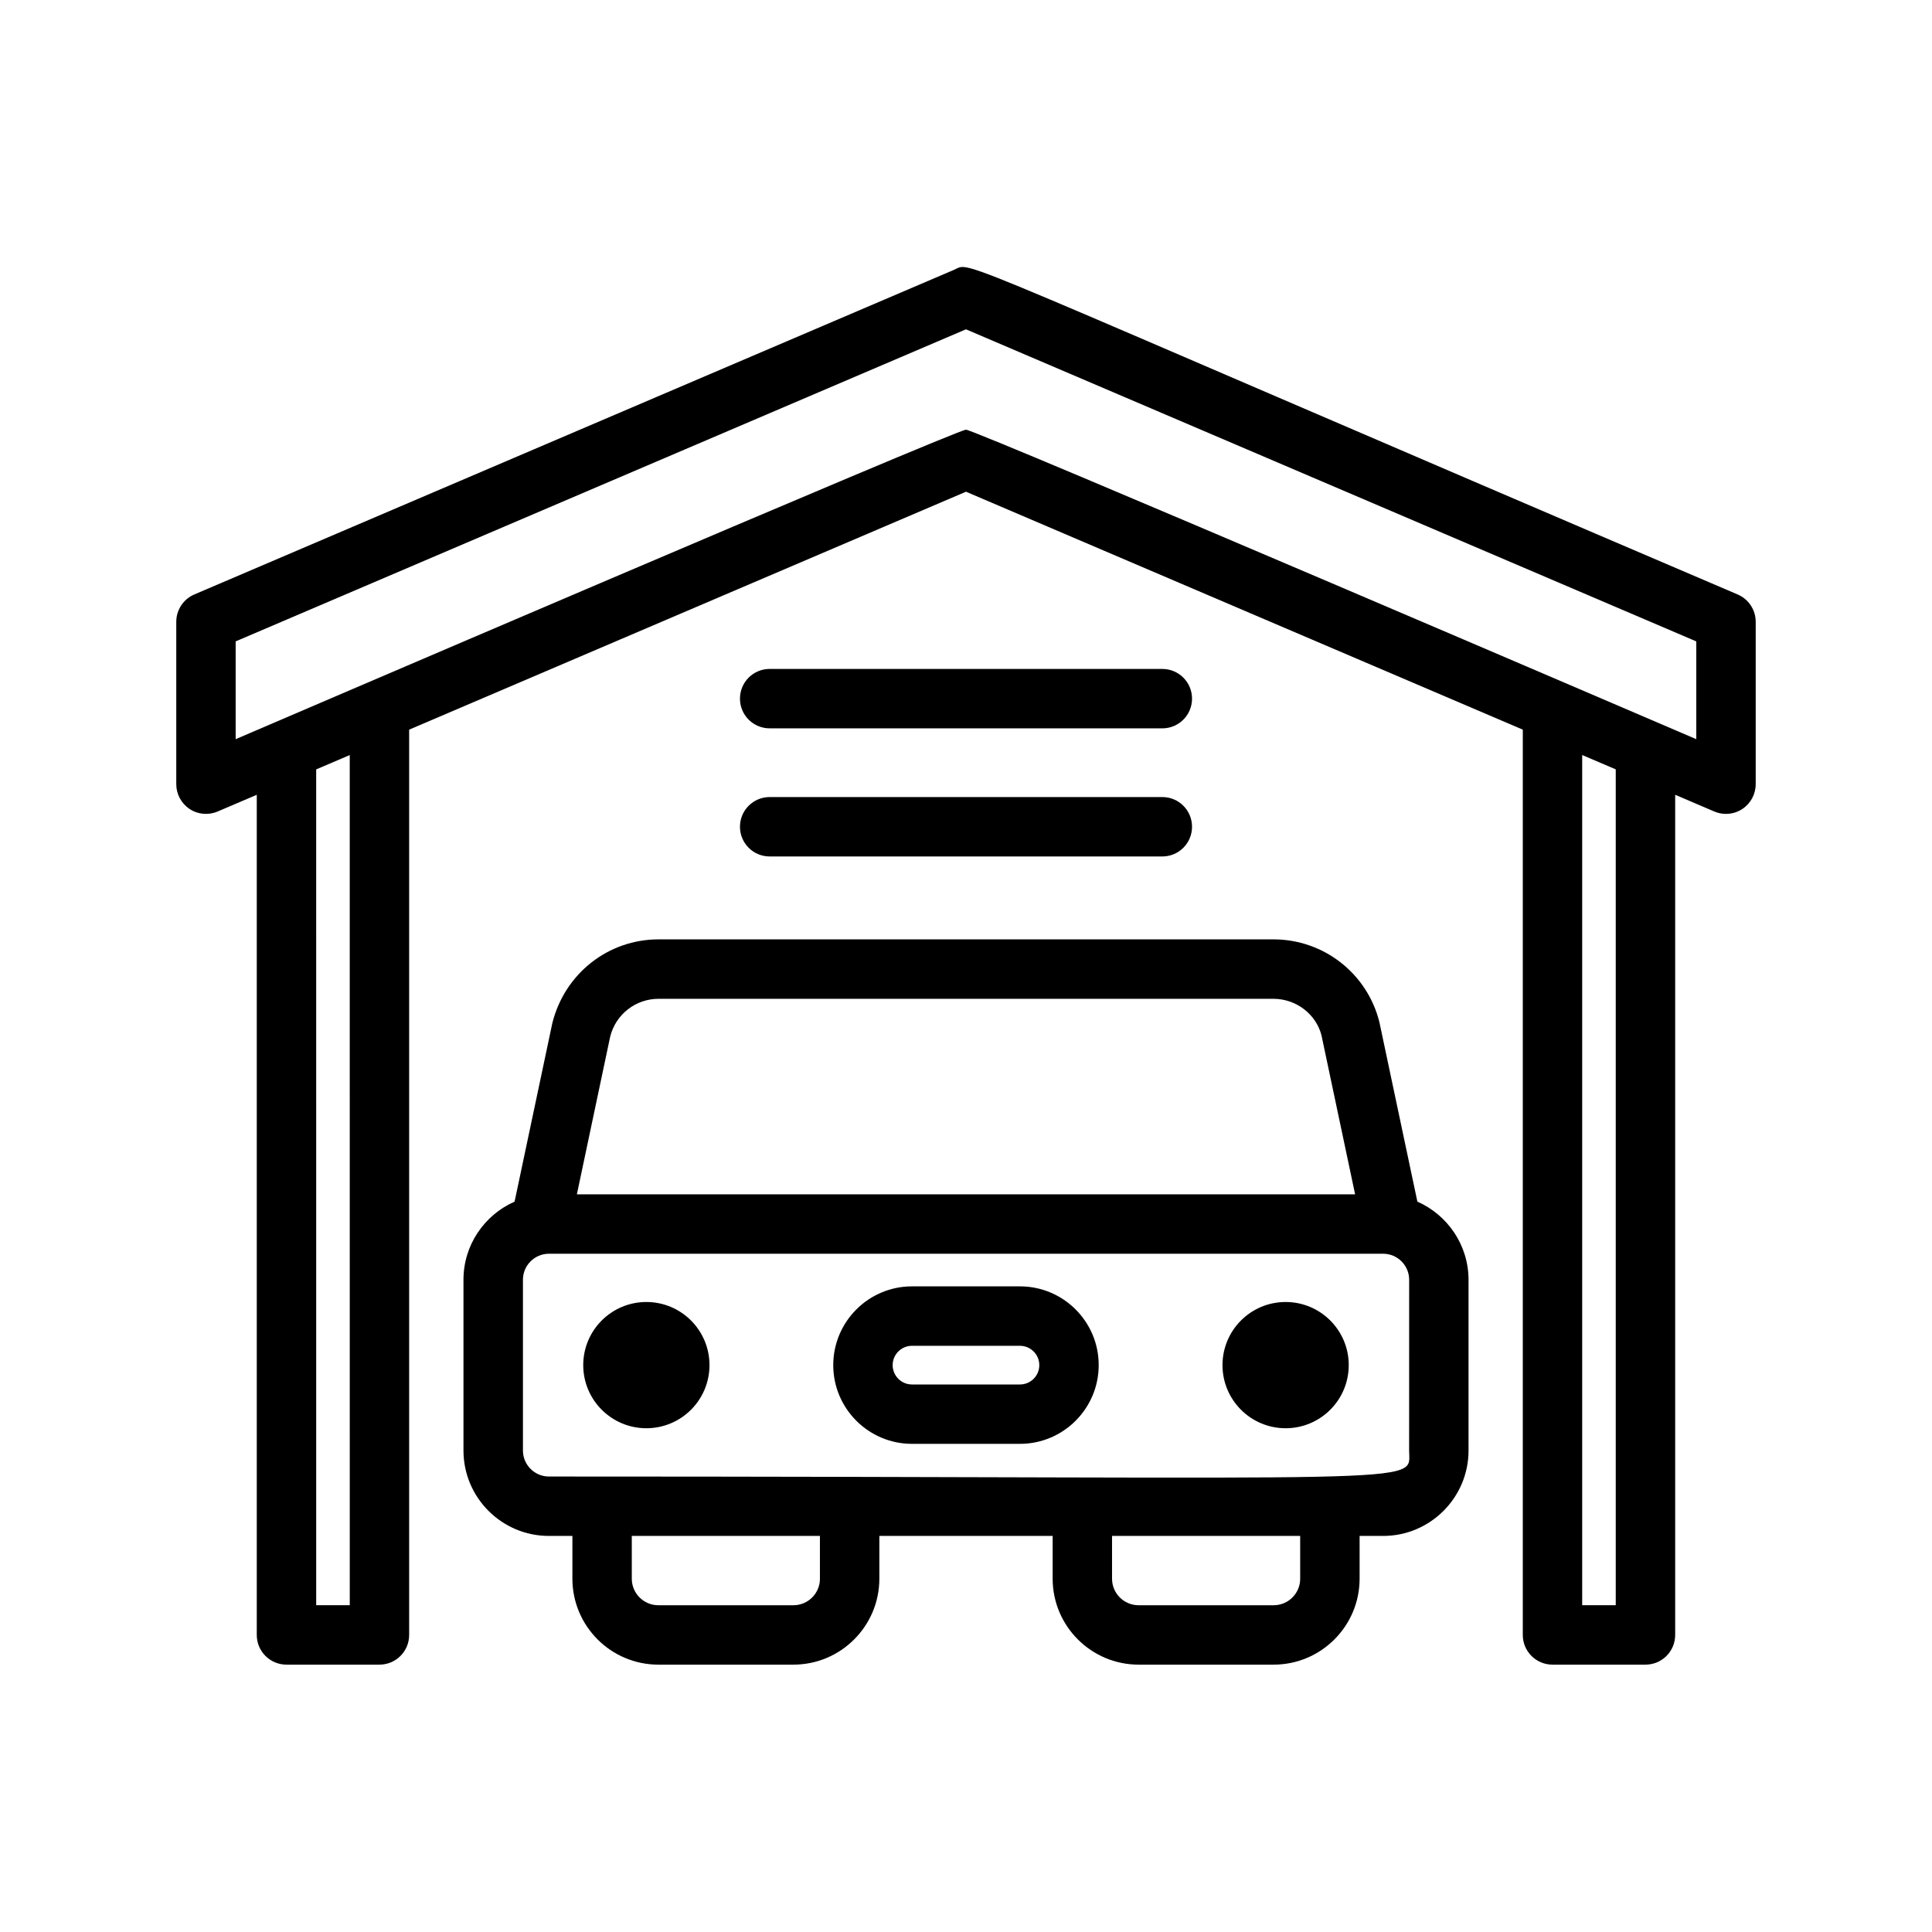
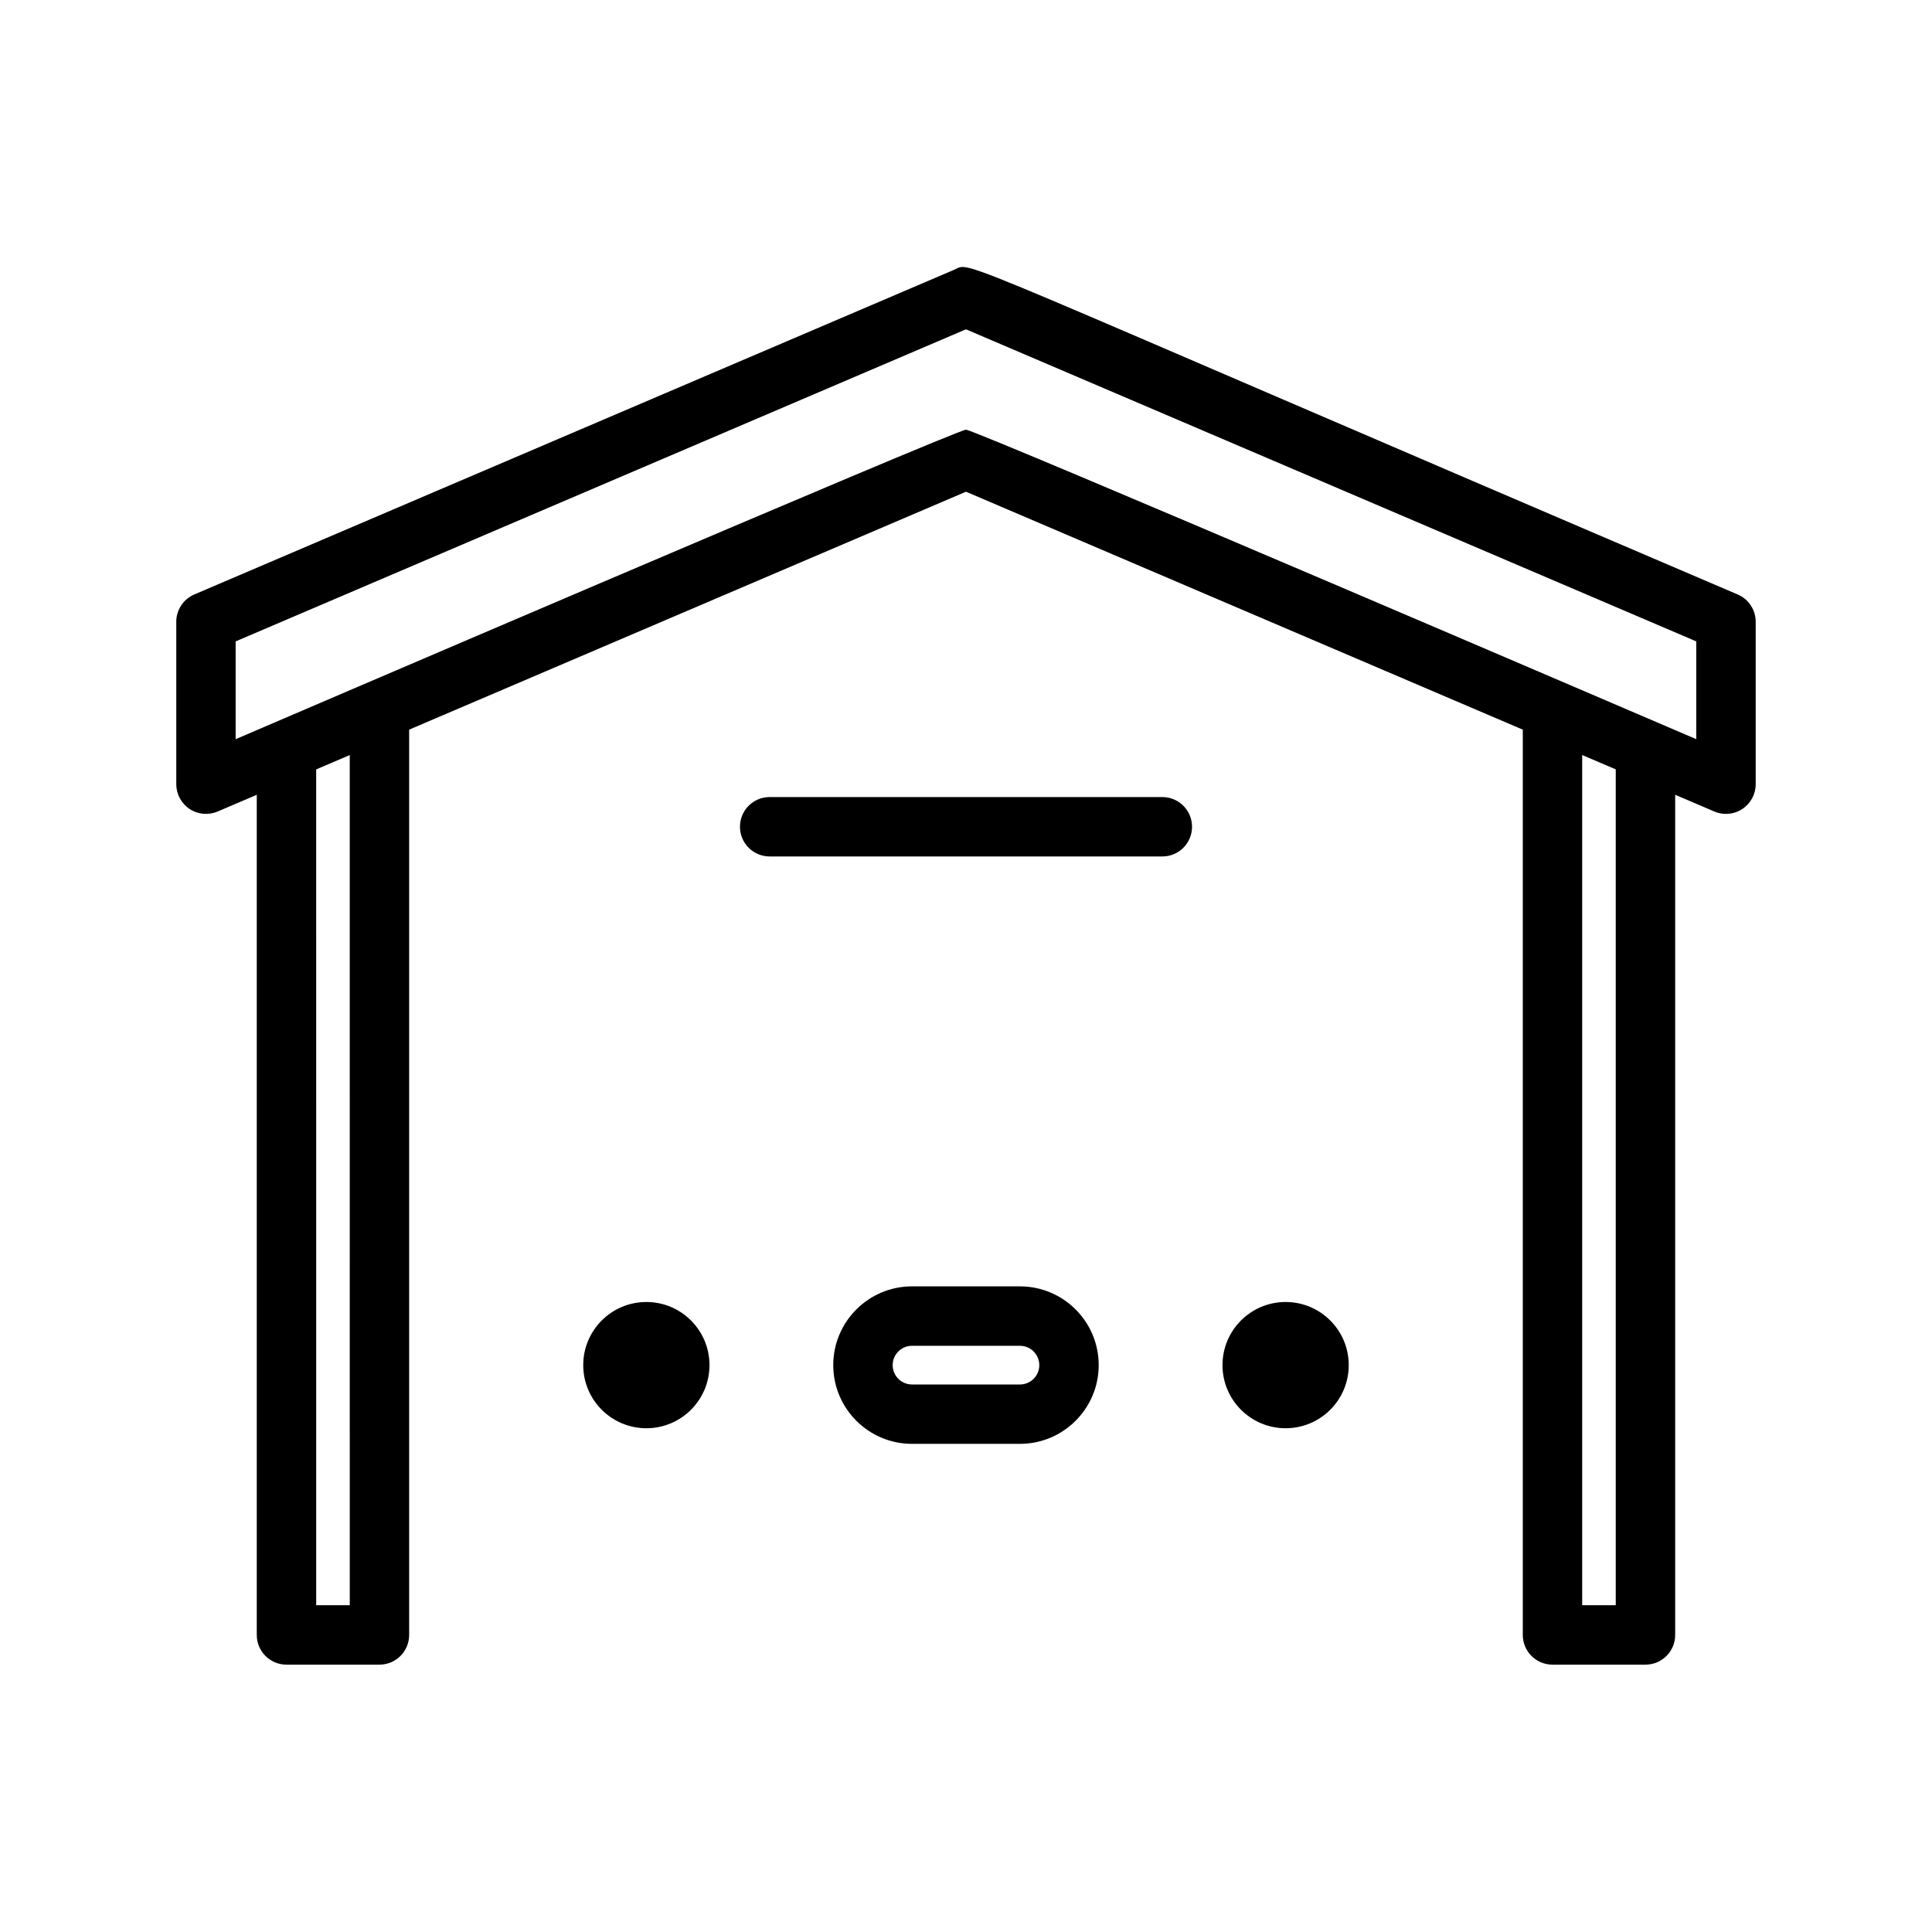
<svg xmlns="http://www.w3.org/2000/svg" fill="#000000" width="800px" height="800px" version="1.1" viewBox="144 144 512 512">
  <g>
    <path d="m604.5 301.54c-213.72-91.332-202.56-88.23-207.6-86.066l-201.41 86.066c-2.898 1.234-4.777 4.094-4.777 7.242v43.035c0 2.644 1.332 5.109 3.535 6.574 2.195 1.457 4.992 1.699 7.422 0.668l10.375-4.434v222.65c0 4.352 3.519 7.871 7.871 7.871h24.641c4.352 0 7.871-3.519 7.871-7.871v-239.91l147.57-63.055 147.56 63.055-0.004 239.91c0 4.352 3.519 7.871 7.871 7.871h24.641c4.352 0 7.871-3.519 7.871-7.871v-222.65l10.375 4.434c0.992 0.426 2.047 0.629 3.094 0.629 1.52 0 3.031-0.441 4.336-1.301 2.203-1.465 3.535-3.93 3.535-6.574v-43.035c0.004-3.141-1.879-6-4.777-7.234zm-367.81 267.86h-8.895l-0.004-221.5 8.895-3.801zm335.5 0h-8.895v-225.31l8.895 3.801zm21.34-229.51c-2.312-0.984-191.03-82.016-193.54-82.016-2.512 0-191.23 81.031-193.54 82.016v-25.914l193.54-82.703 193.54 82.703z" />
-     <path d="m519.62 462.44-10.066-47.562c-3.219-12.918-14.777-21.938-28.086-21.938h-162.94c-13.312 0-24.867 9.02-28.16 22.215l-9.996 47.289c-7.957 3.512-13.547 11.453-13.547 20.695v45.266c0 12.477 10.156 22.633 22.633 22.633h6.234v11.328c0 12.562 10.219 22.781 22.781 22.781h35.785c12.562 0 22.781-10.219 22.781-22.781v-11.328h45.926v11.328c0 12.562 10.219 22.781 22.781 22.781h35.785c12.562 0 22.781-10.219 22.781-22.781v-11.328h6.234c12.477 0 22.633-10.156 22.633-22.633v-45.266c-0.016-9.242-5.602-17.188-13.562-20.699zm-213.91-43.742c1.48-5.894 6.746-10.004 12.824-10.004h162.93c6.07 0 11.344 4.109 12.754 9.73l8.902 42.09h-206.24zm55.586 143.67c0 3.883-3.148 7.039-7.039 7.039h-35.785c-3.883 0-7.039-3.148-7.039-7.039v-11.328h49.855v11.328zm127.27 0c0 3.883-3.148 7.039-7.039 7.039h-35.785c-3.883 0-7.039-3.148-7.039-7.039v-11.328h49.855v11.328zm28.867-33.961c0 9.367 9.77 6.887-227.96 6.887-3.793 0-6.887-3.094-6.887-6.887v-45.266c0-3.793 3.094-6.887 6.887-6.887h221.08c3.793 0 6.887 3.094 6.887 6.887z" />
    <path d="m414.3 484.9h-28.613c-11.508 0-20.867 9.359-20.867 20.867s9.359 20.867 20.867 20.867h28.613c11.508 0 20.867-9.359 20.867-20.867 0.004-11.508-9.355-20.867-20.867-20.867zm0 26h-28.613c-2.824 0-5.125-2.297-5.125-5.125 0-2.824 2.297-5.125 5.125-5.125h28.613c2.824 0 5.125 2.297 5.125 5.125 0 2.828-2.289 5.125-5.125 5.125z" />
    <path d="m332.02 505.77c0 9.238-7.488 16.73-16.727 16.73s-16.73-7.492-16.73-16.73c0-9.238 7.492-16.727 16.73-16.727s16.727 7.488 16.727 16.727" />
    <path d="m501.43 505.77c0 9.238-7.488 16.73-16.727 16.73-9.242 0-16.73-7.492-16.73-16.73 0-9.238 7.488-16.727 16.73-16.727 9.238 0 16.727 7.488 16.727 16.727" />
-     <path d="m347.97 337.02h104.06c4.352 0 7.871-3.519 7.871-7.871 0-4.352-3.519-7.871-7.871-7.871l-104.06-0.004c-4.352 0-7.871 3.519-7.871 7.871 0 4.356 3.516 7.875 7.871 7.875z" />
    <path d="m347.97 370.97h104.06c4.352 0 7.871-3.519 7.871-7.871 0-4.352-3.519-7.871-7.871-7.871h-104.06c-4.352 0-7.871 3.519-7.871 7.871 0 4.356 3.516 7.871 7.871 7.871z" />
  </g>
</svg>